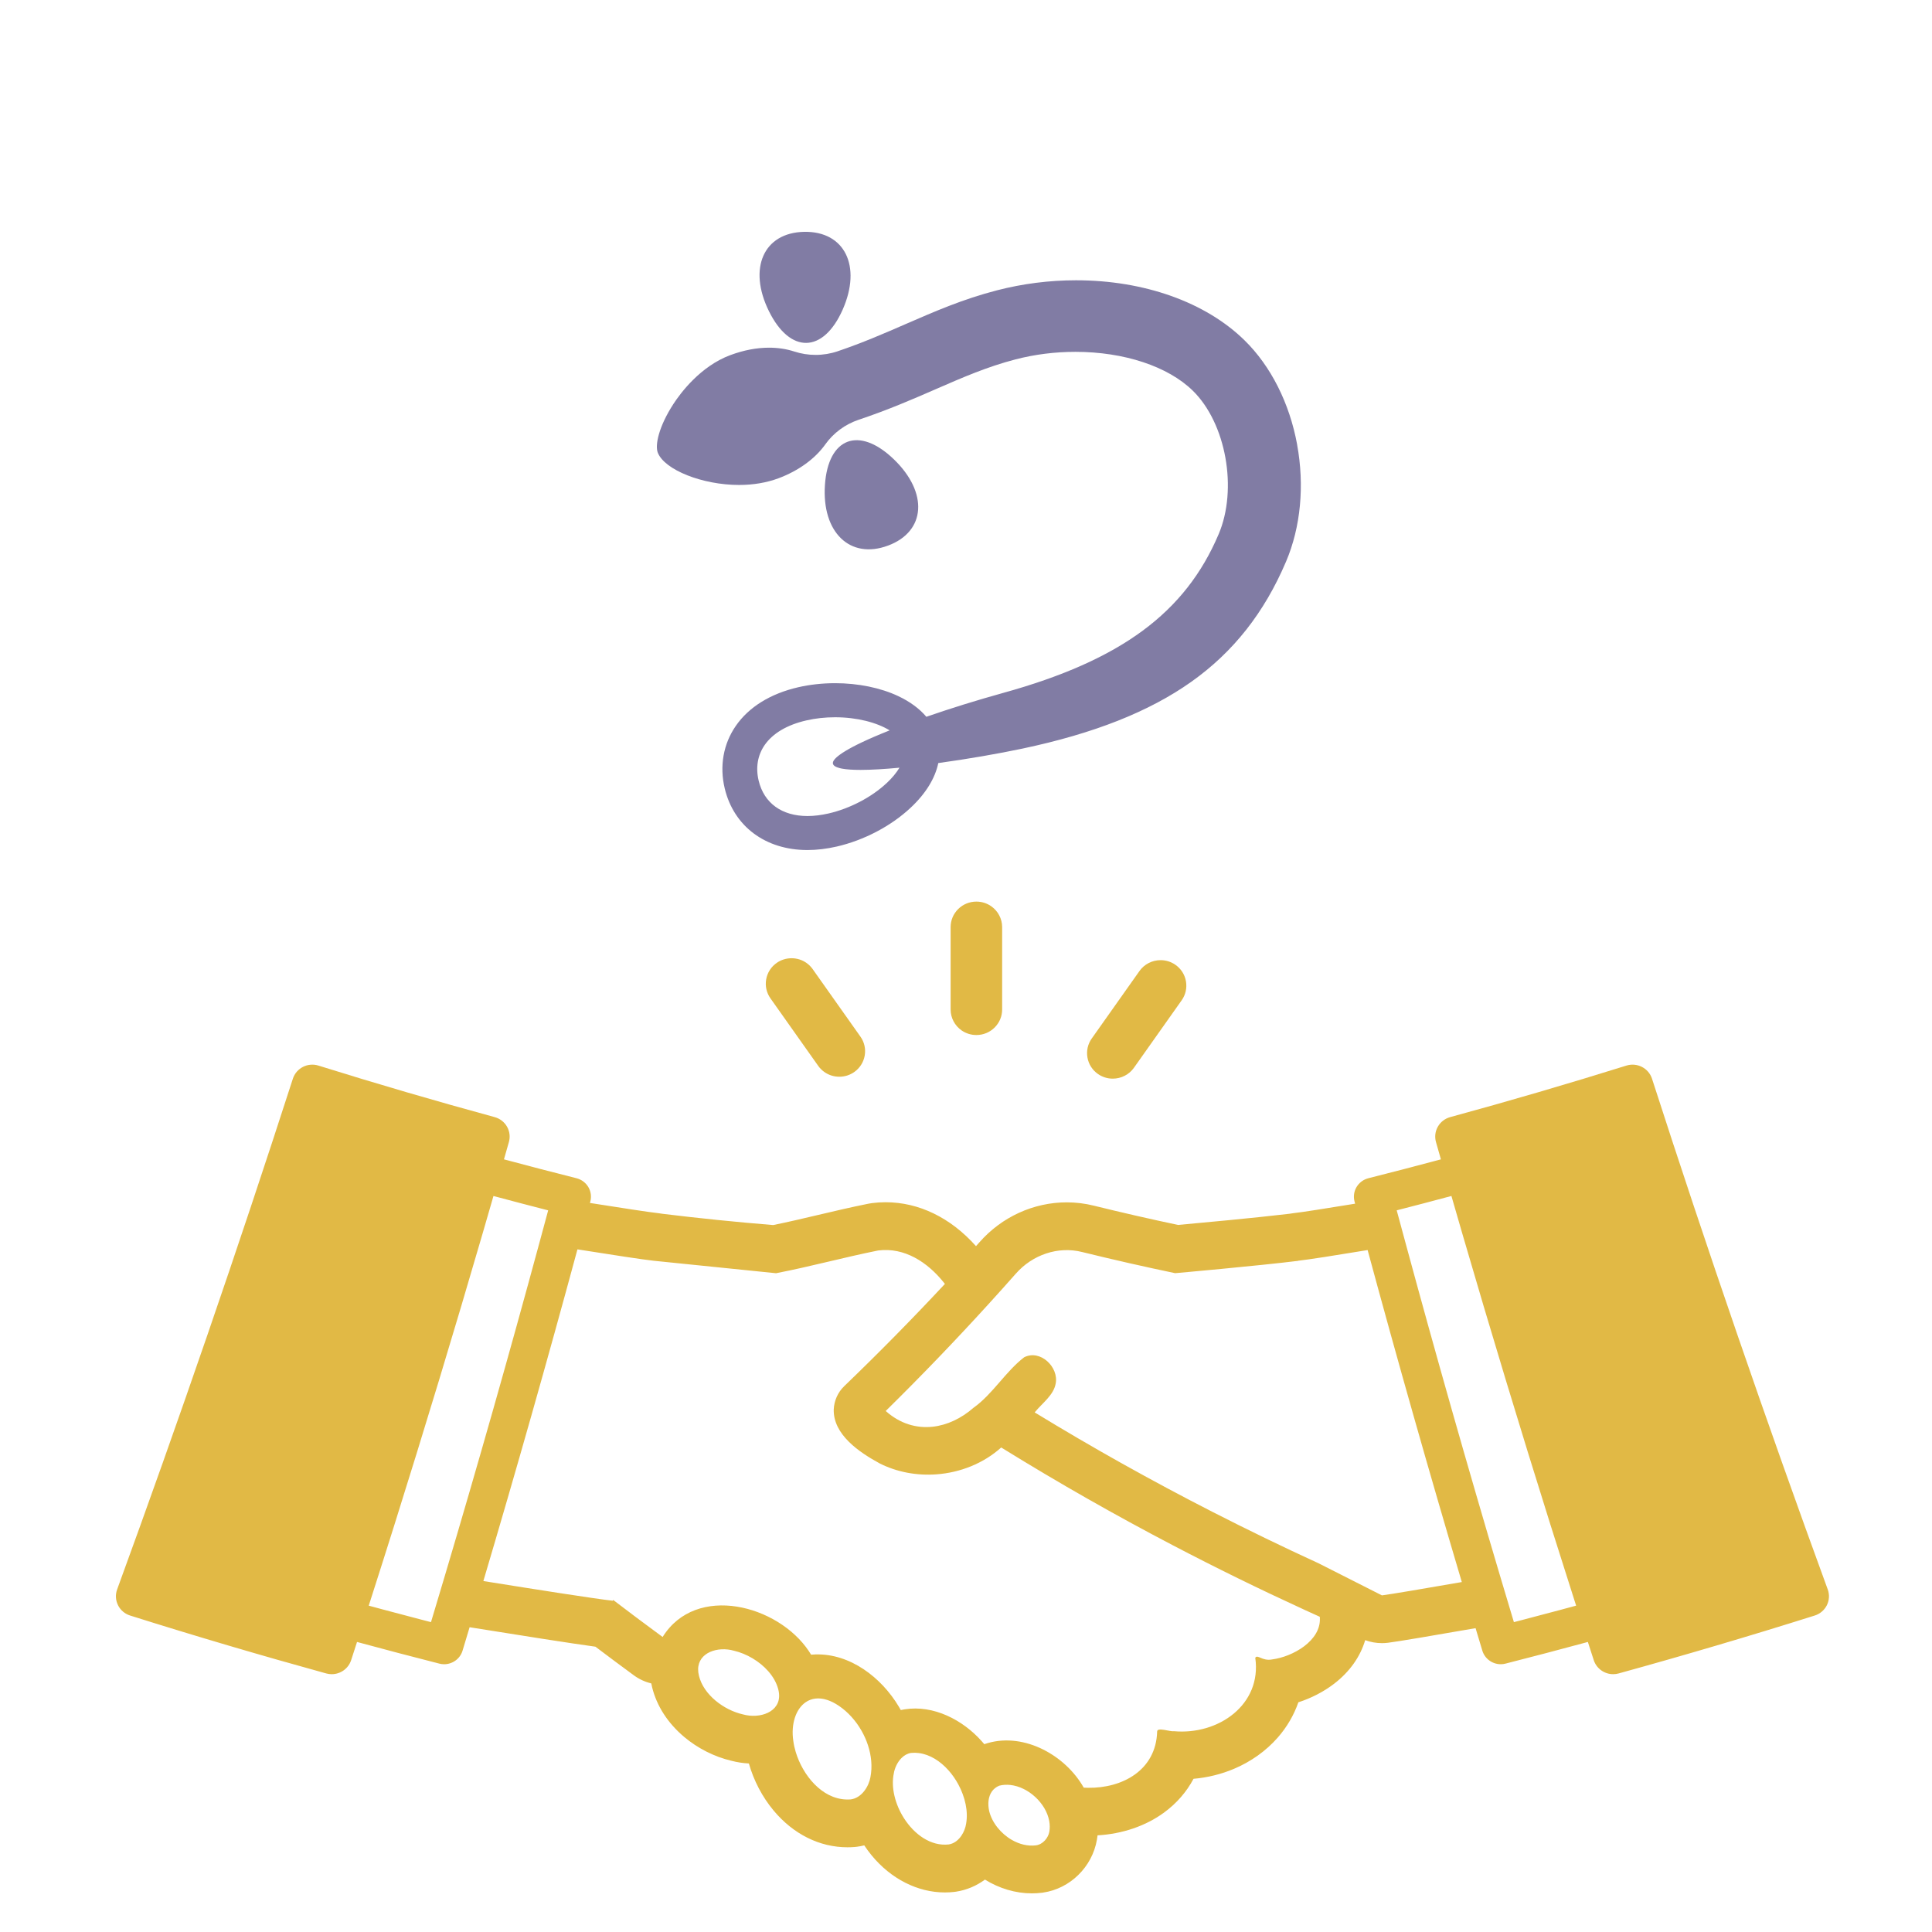
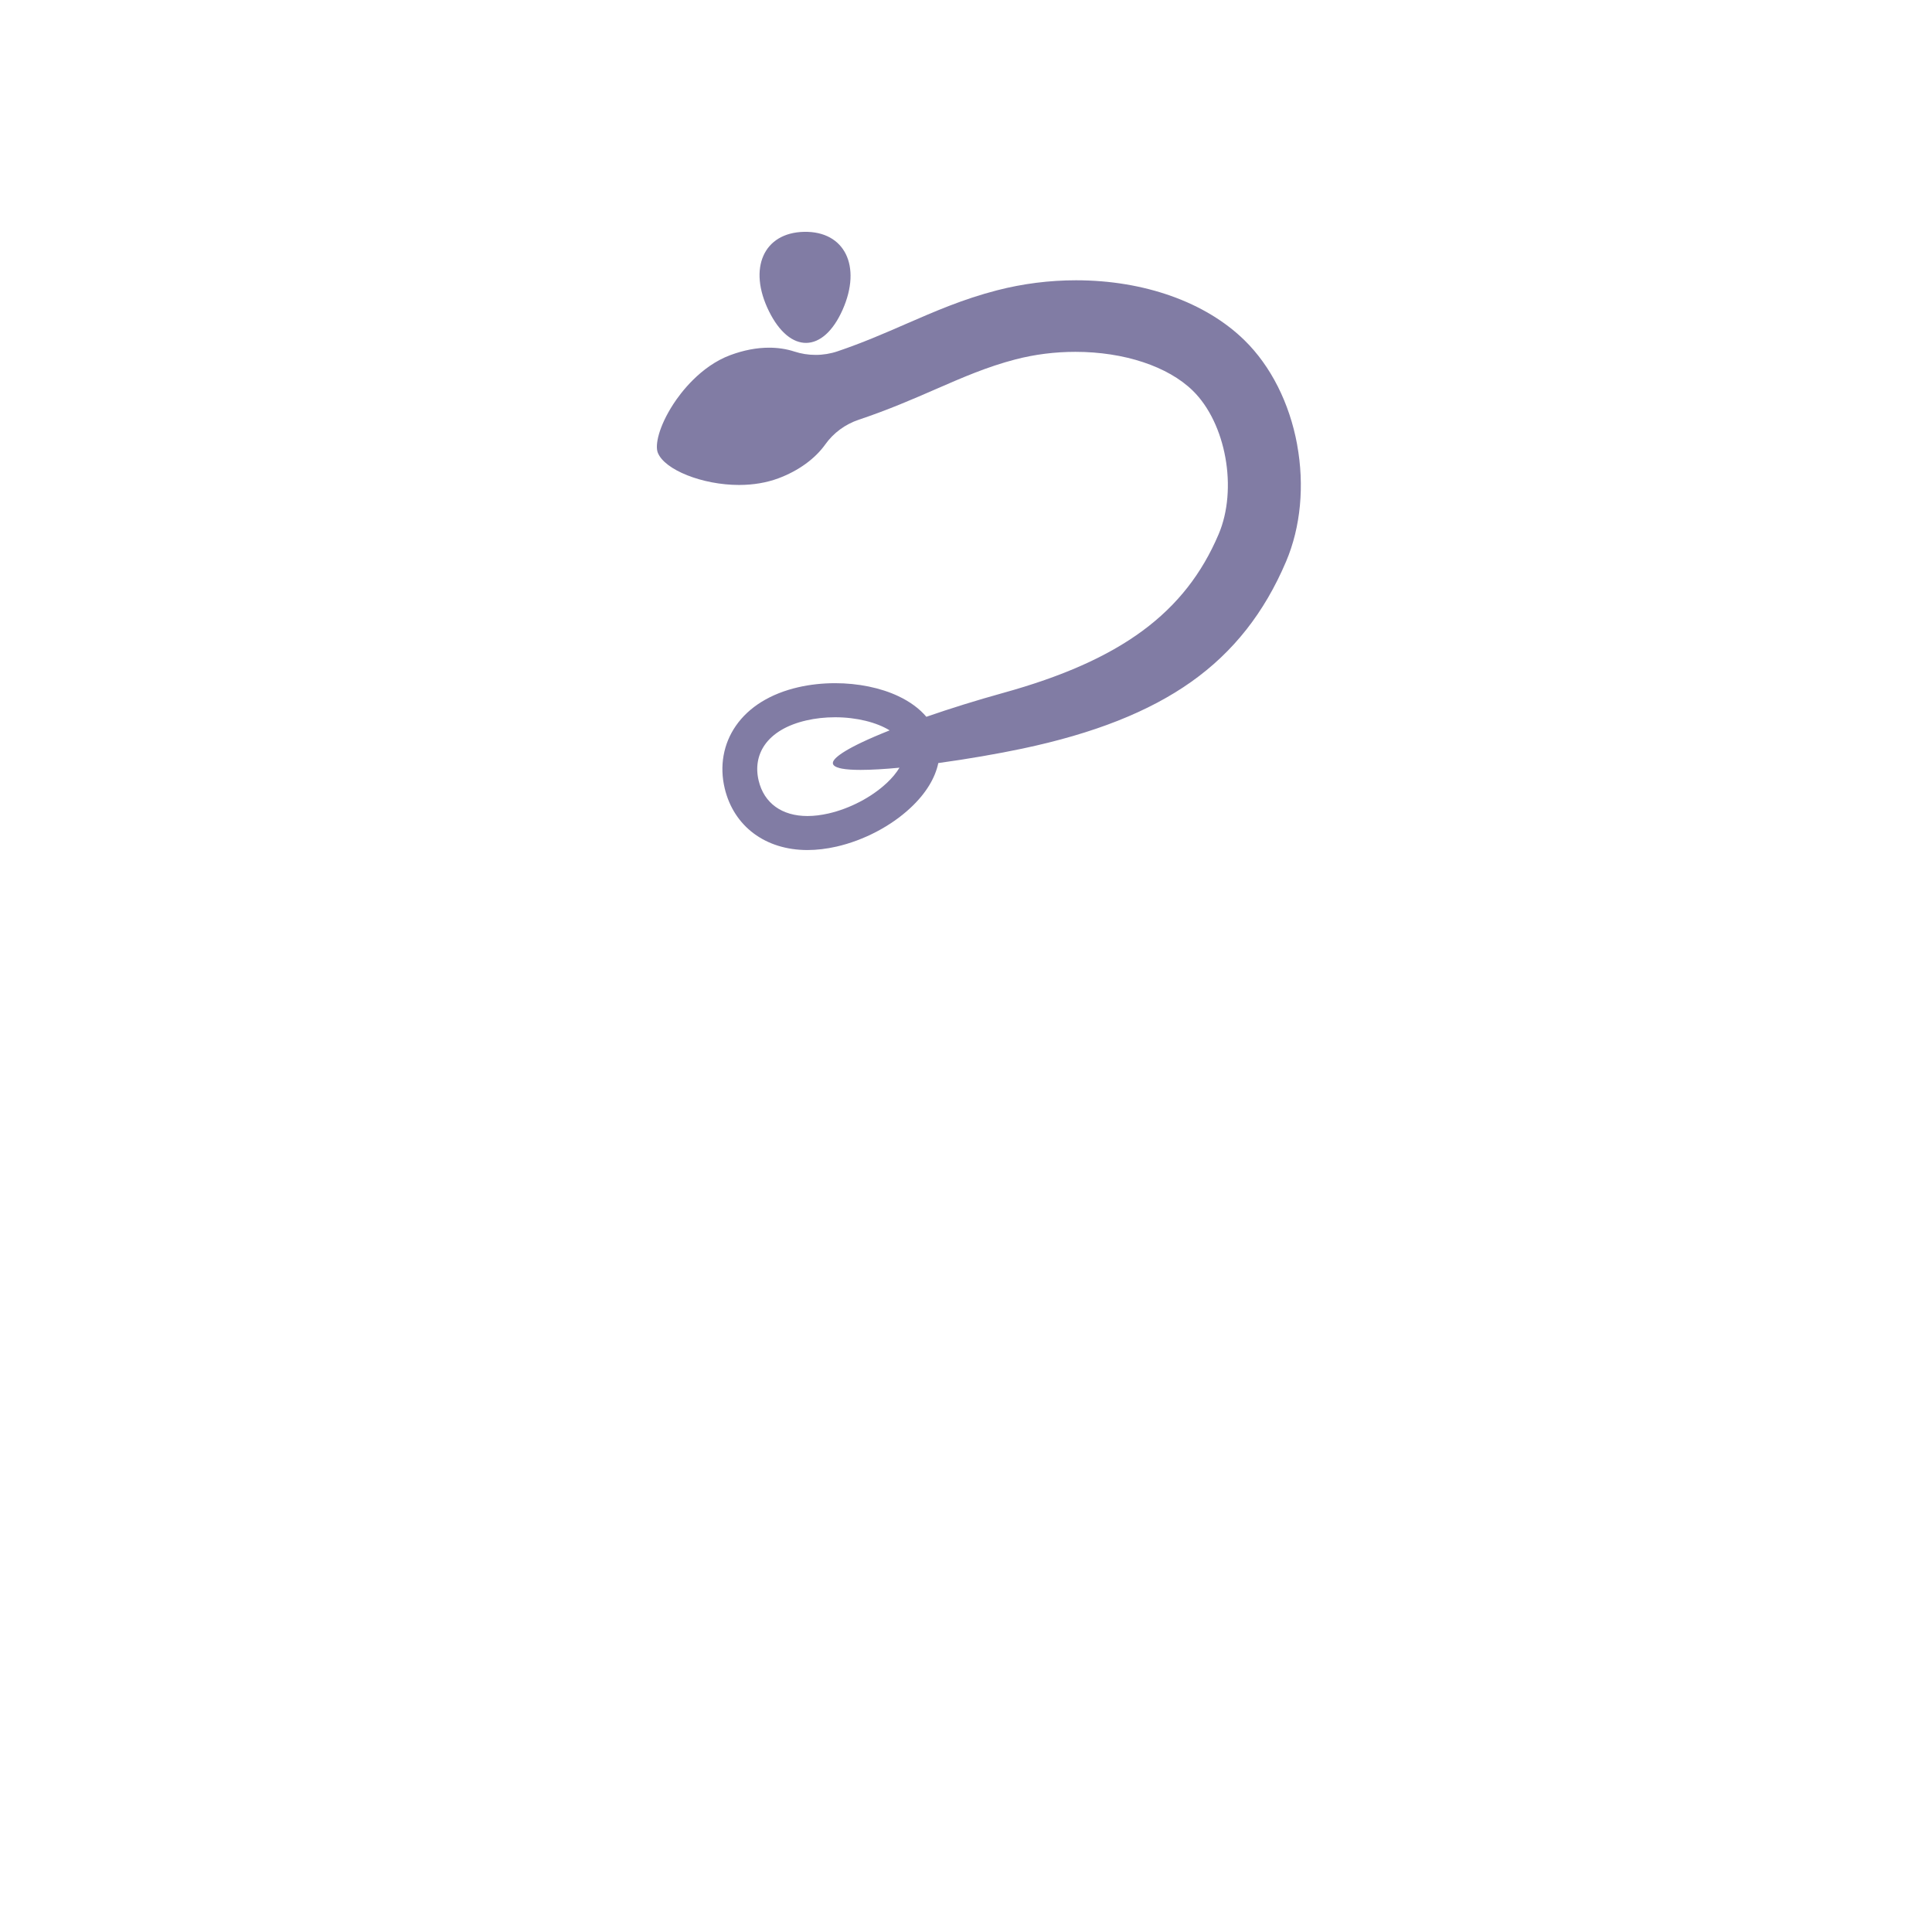
<svg xmlns="http://www.w3.org/2000/svg" width="150" height="150" viewBox="0 0 150 150" fill="none">
  <g opacity="0.8">
    <g clip-path="url(#clip0_7932_63682)">
      <path d="M141.905 123.402C137.125 110.326 132.533 96.985 128.261 83.75C127.995 82.927 127.106 82.472 126.274 82.732C121.762 84.142 117.16 85.488 112.594 86.732C112.188 86.843 111.842 87.109 111.635 87.473C111.427 87.836 111.375 88.266 111.489 88.668C111.616 89.116 111.744 89.564 111.872 90.012C109.995 90.515 108.116 91.005 106.242 91.477C105.856 91.575 105.525 91.821 105.323 92.16C105.121 92.5 105.065 92.905 105.166 93.287C105.182 93.343 105.196 93.399 105.211 93.454C102.965 93.822 101.039 94.125 100.395 94.194C100.293 94.205 100.192 94.22 100.092 94.239C97.51 94.549 93.027 94.962 91.463 95.104C89.282 94.643 87.088 94.141 84.935 93.61C84.246 93.437 83.535 93.35 82.823 93.35C80.248 93.35 77.78 94.477 76.051 96.442C75.96 96.545 75.867 96.648 75.776 96.75C73.812 94.545 71.347 93.341 68.756 93.341C68.402 93.341 68.044 93.364 67.692 93.41C67.604 93.421 67.519 93.436 67.432 93.453C66.109 93.718 64.804 94.025 63.541 94.323C62.331 94.608 61.18 94.88 60.027 95.113C57.17 94.881 54.287 94.588 51.445 94.24C51.343 94.22 51.24 94.205 51.136 94.194C50.448 94.121 48.291 93.791 45.803 93.397C45.813 93.361 45.823 93.323 45.833 93.287C45.935 92.905 45.878 92.499 45.676 92.16C45.474 91.82 45.143 91.575 44.757 91.477C42.883 91.005 41.004 90.515 39.127 90.012C39.255 89.564 39.383 89.115 39.51 88.668C39.624 88.266 39.572 87.836 39.364 87.473C39.157 87.109 38.812 86.843 38.405 86.732C33.839 85.488 29.237 84.143 24.725 82.732C23.893 82.472 23.005 82.927 22.738 83.75C18.469 96.974 13.879 110.315 9.095 123.402C8.948 123.803 8.973 124.247 9.163 124.629C9.353 125.011 9.693 125.301 10.104 125.43C15.122 127.013 20.244 128.525 25.329 129.926C25.471 129.965 25.614 129.984 25.755 129.984C26.426 129.984 27.047 129.558 27.262 128.896C27.415 128.424 27.568 127.953 27.72 127.482C29.851 128.06 31.983 128.622 34.109 129.163C34.234 129.196 34.359 129.211 34.483 129.211C35.127 129.211 35.72 128.795 35.913 128.156C36.096 127.551 36.278 126.945 36.46 126.338C40.59 127.002 44.314 127.587 46.229 127.849C47.211 128.593 48.212 129.339 49.218 130.076C49.624 130.374 50.082 130.583 50.564 130.698C50.584 130.801 50.607 130.903 50.632 131.006C50.991 132.457 51.851 133.787 53.122 134.857C54.172 135.741 55.464 136.394 56.769 136.702C57.217 136.82 57.677 136.892 58.143 136.916C58.515 138.234 59.184 139.519 60.064 140.571C61.6 142.41 63.637 143.423 65.8 143.423C65.982 143.423 66.166 143.416 66.348 143.401C66.408 143.396 66.467 143.39 66.527 143.382C66.721 143.357 66.913 143.32 67.101 143.274C67.277 143.54 67.467 143.799 67.671 144.047C69.174 145.877 71.246 146.928 73.356 146.929H73.357C73.598 146.929 73.842 146.915 74.083 146.888C74.135 146.881 74.187 146.875 74.239 146.867C75.05 146.741 75.81 146.419 76.471 145.932C77.592 146.625 78.854 147 80.113 147C80.38 147 80.648 146.983 80.911 146.95C80.933 146.947 80.955 146.945 80.977 146.941C83.08 146.64 84.802 144.95 85.165 142.833C85.185 142.721 85.2 142.608 85.213 142.496C87.147 142.385 88.964 141.766 90.387 140.72C91.357 140.007 92.125 139.121 92.665 138.106C93.749 138.012 94.819 137.749 95.803 137.333C97.124 136.776 98.297 135.938 99.197 134.912C99.92 134.088 100.459 133.16 100.805 132.166C101.805 131.844 102.77 131.348 103.582 130.724C104.789 129.798 105.614 128.623 105.992 127.342C106.409 127.494 106.85 127.573 107.294 127.573C107.448 127.573 107.604 127.563 107.758 127.544C108.519 127.451 111.152 127.003 114.563 126.41C114.737 126.992 114.912 127.574 115.088 128.155C115.281 128.794 115.874 129.21 116.518 129.21C116.642 129.21 116.767 129.195 116.891 129.162C119.018 128.621 121.151 128.058 123.281 127.481C123.433 127.952 123.585 128.424 123.739 128.895C123.954 129.557 124.575 129.983 125.246 129.983C125.387 129.983 125.529 129.964 125.672 129.925C130.753 128.525 135.875 127.013 140.897 125.429C141.307 125.3 141.647 125.011 141.838 124.628C142.028 124.245 142.052 123.802 141.906 123.401L141.905 123.402ZM121.316 124.947C120.252 125.233 119.188 125.513 118.125 125.79C117.929 125.841 117.734 125.892 117.538 125.942C117.533 125.926 117.528 125.91 117.524 125.894C117.166 124.704 116.809 123.509 116.454 122.315C113.917 113.777 111.468 105.151 109.142 96.564C108.907 95.699 108.672 94.834 108.44 93.97C109.855 93.608 111.272 93.236 112.688 92.855C112.973 93.843 113.259 94.832 113.546 95.821C115.736 103.339 118.017 110.874 120.37 118.362C120.994 120.347 121.623 122.329 122.256 124.305C122.294 124.424 122.333 124.543 122.371 124.662C122.019 124.757 121.667 124.851 121.315 124.945L121.316 124.947ZM33.487 125.858C33.479 125.886 33.47 125.915 33.462 125.942C33.16 125.865 32.858 125.785 32.556 125.707C31.615 125.461 30.674 125.212 29.733 124.961C29.365 124.862 28.996 124.763 28.628 124.663C28.668 124.541 28.707 124.419 28.746 124.297C29.379 122.323 30.007 120.345 30.629 118.365C32.984 110.871 35.267 103.332 37.457 95.811C37.744 94.826 38.029 93.842 38.312 92.857C39.728 93.237 41.145 93.609 42.56 93.972C42.332 94.823 42.1 95.675 41.869 96.527C39.544 105.111 37.096 113.736 34.558 122.274C34.203 123.471 33.846 124.666 33.487 125.858V125.858ZM57.915 133.159C57.838 133.144 57.763 133.127 57.688 133.106C56.184 132.769 54.623 131.57 54.269 130.115C54.222 129.933 54.202 129.763 54.203 129.604C54.21 128.295 55.736 127.801 56.991 128.164C57.962 128.39 58.963 128.974 59.647 129.753C60.006 130.162 60.278 130.624 60.413 131.117C60.421 131.142 60.425 131.165 60.431 131.19C60.822 132.753 59.268 133.424 57.916 133.16L57.915 133.159ZM66.044 139.705C65.924 139.715 65.805 139.715 65.688 139.711C63.796 139.642 62.323 137.821 61.781 136.029C61.693 135.737 61.629 135.446 61.592 135.164C61.398 133.869 61.78 132.683 62.561 132.155C63 131.857 63.566 131.768 64.226 131.983C64.51 132.076 64.81 132.224 65.126 132.437C65.838 132.917 66.448 133.6 66.892 134.38C67.091 134.73 67.256 135.099 67.382 135.48C67.652 136.295 67.739 137.158 67.582 137.972C67.458 138.686 66.911 139.595 66.044 139.706V139.705ZM73.658 143.202C72.276 143.358 70.99 142.43 70.183 141.163C69.502 140.095 69.162 138.785 69.396 137.679C69.463 137.279 69.672 136.802 70.011 136.475C70.21 136.281 70.453 136.139 70.739 136.096C70.943 136.077 71.145 136.082 71.344 136.108C72.204 136.22 73.003 136.732 73.639 137.446C73.932 137.774 74.19 138.146 74.403 138.539C74.931 139.516 75.184 140.635 75.008 141.598C74.919 142.198 74.505 142.961 73.823 143.165C73.77 143.181 73.716 143.194 73.659 143.203L73.658 143.202ZM81.471 142.21C81.391 142.674 80.992 143.192 80.438 143.271C79.794 143.354 79.137 143.183 78.56 142.851C77.704 142.358 77.018 141.51 76.799 140.609C76.681 140.081 76.715 139.498 77.019 139.077C77.151 138.896 77.332 138.744 77.576 138.641C77.861 138.567 78.156 138.553 78.448 138.585C79.85 138.74 81.214 140.01 81.462 141.384C81.511 141.658 81.518 141.937 81.47 142.211L81.471 142.21ZM98.767 128.838C98.001 128.988 97.631 128.415 97.459 128.712C97.981 132.352 94.588 134.726 91.134 134.409C90.871 134.463 89.84 134.077 89.841 134.433C89.754 137.468 87.106 138.843 84.479 138.804C84.366 138.802 84.253 138.799 84.141 138.793C82.738 136.307 79.584 134.523 76.725 135.321C76.623 135.349 76.521 135.381 76.419 135.416C76.355 135.339 76.287 135.262 76.219 135.185C74.74 133.524 72.477 132.359 70.246 132.711C70.143 132.727 70.04 132.746 69.937 132.768C69.888 132.68 69.838 132.593 69.786 132.506C68.437 130.241 66.002 128.365 63.302 128.45C63.193 128.454 63.083 128.459 62.973 128.469C62.919 128.379 62.862 128.29 62.804 128.201C60.411 124.609 54.047 122.923 51.446 127.095C51.368 127.037 51.291 126.979 51.213 126.922C50.002 126.032 48.799 125.132 47.608 124.22C47.597 124.239 47.586 124.26 47.575 124.28C46.328 124.148 41.673 123.417 37.528 122.752C40.063 114.21 42.51 105.583 44.833 97C47.546 97.43 49.945 97.799 50.737 97.883L60.272 98.855C60.272 98.855 60.274 98.849 60.276 98.848C62.928 98.335 65.535 97.618 68.175 97.088C70.233 96.823 72.009 98.004 73.253 99.546C73.29 99.591 73.326 99.638 73.362 99.684C70.851 102.377 68.261 105.006 65.597 107.572C65.578 107.591 65.559 107.608 65.54 107.627C65.038 108.11 64.764 108.763 64.731 109.426C64.706 110.396 65.192 111.22 65.876 111.908C66.585 112.622 67.51 113.189 68.303 113.622C69.662 114.305 71.198 114.578 72.707 114.467C74.55 114.333 76.35 113.624 77.734 112.383C77.796 112.421 77.859 112.458 77.921 112.497C82.199 115.14 86.587 117.637 91.072 119.982C94.412 121.73 97.808 123.393 101.253 124.973C101.658 125.159 102.063 125.344 102.469 125.527C102.471 125.549 102.471 125.569 102.473 125.59C102.59 127.387 100.353 128.637 98.766 128.837L98.767 128.838ZM107.294 123.865L104.713 122.558L102.891 121.636L102.357 121.366C99.578 120.091 96.831 118.759 94.121 117.374C89.413 114.968 84.813 112.395 80.333 109.659C80.341 109.649 80.35 109.638 80.358 109.628C80.922 108.939 81.803 108.322 81.963 107.421C82.216 106.147 80.777 104.746 79.52 105.376C78.088 106.468 77.069 108.241 75.593 109.291C74.629 110.134 73.524 110.65 72.41 110.771C71.143 110.907 69.864 110.533 68.767 109.548C71.518 106.843 74.186 104.067 76.769 101.227C77.476 100.45 78.179 99.669 78.873 98.882C80.15 97.43 82.136 96.731 84.021 97.208C86.414 97.797 88.82 98.344 91.238 98.849C91.238 98.849 97.619 98.284 100.796 97.891C100.796 97.888 100.796 97.885 100.795 97.883C101.552 97.802 103.707 97.463 106.182 97.055C108.507 105.648 110.958 114.283 113.495 122.83C110.693 123.316 107.968 123.781 107.295 123.864L107.294 123.865Z" fill="#DAA717" />
      <path d="M74.66 80.003C74.997 80.236 75.393 80.359 75.805 80.359C76.34 80.359 76.842 80.153 77.22 79.779C77.598 79.405 77.806 78.908 77.806 78.379V71.98C77.806 71.334 77.487 70.727 76.952 70.356C76.615 70.123 76.219 70 75.806 70C75.272 70 74.769 70.206 74.392 70.58C74.014 70.954 73.806 71.451 73.806 71.981V78.38C73.806 79.025 74.126 79.632 74.661 80.003H74.66Z" fill="#DAA717" />
      <path d="M85.252 83.389C85.589 83.623 85.985 83.746 86.396 83.746C87.051 83.746 87.665 83.431 88.038 82.903L91.746 77.661C92.051 77.229 92.168 76.704 92.076 76.181C91.983 75.66 91.691 75.206 91.254 74.903C90.917 74.67 90.521 74.546 90.11 74.546C89.455 74.546 88.841 74.861 88.468 75.39L84.76 80.632C84.455 81.064 84.338 81.589 84.43 82.111C84.523 82.633 84.815 83.087 85.252 83.389Z" fill="#DAA717" />
      <path d="M63.526 82.754C63.662 82.945 63.827 83.108 64.017 83.24C64.353 83.473 64.75 83.597 65.164 83.597C65.578 83.597 65.975 83.473 66.312 83.24C66.75 82.936 67.042 82.482 67.135 81.961C67.228 81.44 67.11 80.915 66.803 80.482L63.095 75.241C62.959 75.049 62.794 74.885 62.605 74.754C62.269 74.521 61.872 74.397 61.458 74.397C61.044 74.397 60.647 74.521 60.309 74.754C59.871 75.058 59.579 75.512 59.487 76.032C59.394 76.553 59.512 77.079 59.818 77.512L63.526 82.754H63.526Z" fill="#DAA717" />
    </g>
    <g clip-path="url(#clip1_7932_63682)">
      <path d="M100.71 34.519C100.12 31.298 98.667 28.42 96.624 26.42C93.602 23.459 88.831 21.761 83.541 21.761C81.471 21.761 79.405 22.024 77.403 22.541C74.76 23.224 72.6 24.168 70.312 25.162C68.678 25.874 66.985 26.611 65.041 27.271C64.486 27.46 63.904 27.554 63.326 27.554C62.747 27.554 62.206 27.466 61.666 27.291C61.06 27.094 60.403 26.994 59.71 26.994C58.745 26.994 57.734 27.189 56.708 27.569C54.379 28.435 52.835 30.515 52.28 31.37C51.131 33.145 50.848 34.568 51.07 35.142C51.59 36.48 54.536 37.652 57.377 37.652C58.488 37.652 59.514 37.477 60.432 37.137C61.981 36.56 63.276 35.625 64.074 34.505C64.711 33.611 65.623 32.939 66.675 32.587C68.97 31.819 70.911 30.975 72.624 30.227C74.787 29.284 76.654 28.472 78.855 27.9C80.349 27.514 81.91 27.317 83.494 27.317C87.273 27.317 90.682 28.446 92.611 30.335C95.189 32.862 96.107 37.96 94.616 41.473C92.02 47.583 87.016 51.27 77.882 53.799C75.85 54.362 73.79 55.003 71.922 55.651C71.39 55.023 70.662 54.482 69.75 54.051C68.371 53.399 66.626 53.042 64.837 53.042C63.855 53.042 62.893 53.148 61.981 53.356C59.827 53.851 58.149 54.885 57.132 56.352C56.159 57.755 55.852 59.481 56.267 61.213C56.974 64.162 59.435 65.997 62.688 65.997C63.41 65.997 64.173 65.906 64.951 65.729C67.079 65.24 69.174 64.142 70.697 62.716C71.875 61.616 72.603 60.424 72.849 59.244C75.126 58.932 77.487 58.521 79.373 58.123C84.935 56.949 89.226 55.251 92.494 52.933C95.762 50.615 98.167 47.56 99.851 43.596C100.988 40.921 101.292 37.694 100.707 34.517L100.71 34.519ZM68.83 60.807C67.663 61.899 65.983 62.776 64.334 63.156C63.758 63.288 63.206 63.356 62.691 63.356C60.704 63.356 59.321 62.356 58.903 60.613C58.658 59.593 58.821 58.635 59.371 57.84C59.999 56.935 61.116 56.274 62.601 55.934C63.311 55.771 64.062 55.688 64.837 55.688C66.518 55.688 68.07 56.089 69.072 56.706C65.591 58.089 64.837 58.804 64.697 59.109C64.667 59.172 64.644 59.264 64.688 59.352C64.784 59.541 65.153 59.635 65.363 59.675C65.714 59.741 66.202 59.775 66.813 59.775C67.657 59.775 68.695 59.712 69.835 59.604C69.598 59.998 69.262 60.407 68.83 60.81V60.807Z" fill="#625B8D" />
-       <path d="M68.944 42.361C71.884 41.267 72.089 38.252 69.397 35.659C66.705 33.067 64.299 33.962 64.048 37.649C63.797 41.335 66 43.456 68.941 42.361H68.944Z" fill="#625B8D" />
      <path d="M65.421 24.048C66.924 20.658 65.579 17.937 62.431 18C59.286 18.063 58.056 20.835 59.701 24.162C61.344 27.489 63.919 27.434 65.421 24.048Z" fill="#625B8D" />
    </g>
  </g>
  <defs>
    <clipPath id="clip0_7932_63682">
-       <rect width="133" height="77" fill="white" transform="translate(9 70)" />
-     </clipPath>
+       </clipPath>
    <clipPath id="clip1_7932_63682">
      <rect width="50" height="48" fill="white" transform="translate(51 18)" />
    </clipPath>
  </defs>
</svg>